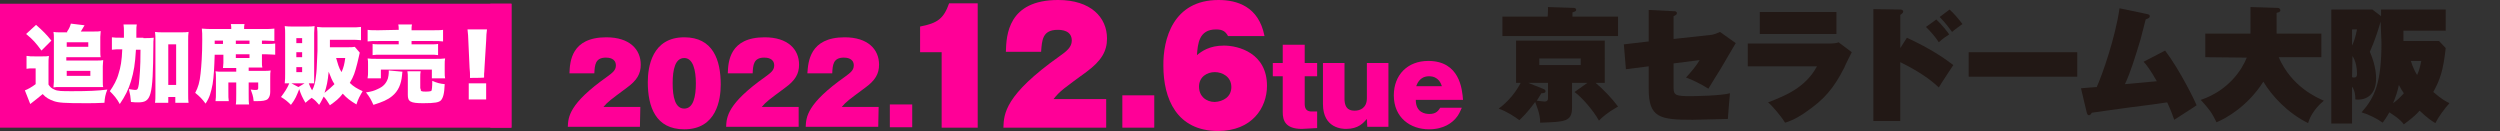
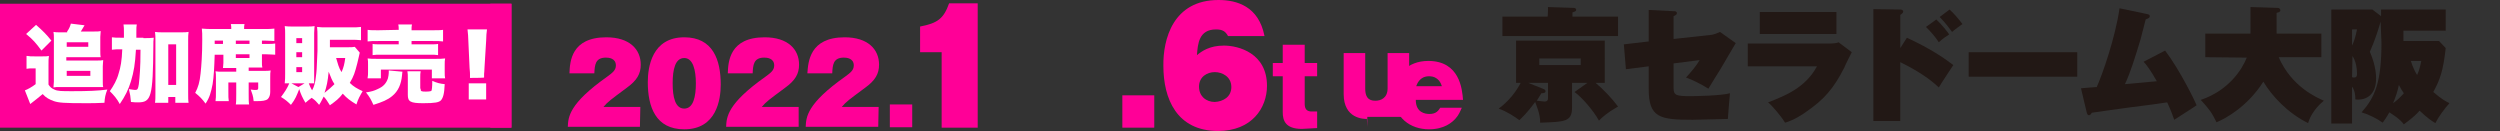
<svg xmlns="http://www.w3.org/2000/svg" version="1.1" id="b" x="0px" y="0px" viewBox="0 0 603.2 31.6" style="enable-background:new 0 0 603.2 31.6;" xml:space="preserve">
  <rect x="0" y="0" width="603.2" height="31.6" fill="#333333" stroke="none" />
  <style type="text/css">
	.st0{fill:#FF0097;}
	.st1{fill:#221815;}
	.st2{fill:#FFFFFF;}
</style>
  <g id="c">
    <g>
      <g>
        <g>
          <path class="st0" d="M154.4,30.6H137c0.1-2.4,0.3-5.6,9.5-12.1c1.2-0.9,2.1-1.5,2.1-2.7c0-1.8-1.8-1.9-2.4-1.9      c-2.6,0-2.7,1.8-2.8,3.8h-6c0.1-2.8,0.4-8.7,8.9-8.7c5.6,0,8.3,2.9,8.3,6.6c0,2.2-0.9,3.8-3.4,5.6c-3.9,2.9-4.5,3.3-5.6,4.6h8.9      L154.4,30.6L154.4,30.6z" />
          <path class="st0" d="M173.9,20.4c0,3.6-1,10.8-8.8,10.8c-6.9,0-8.8-5.4-8.8-11.4c0-3.6,1-10.8,8.8-10.8      C172,9,173.9,14.4,173.9,20.4z M165.1,14c-2.2,0-2.8,2.8-2.8,6.1s0.6,6.1,2.8,6.1s2.8-2.9,2.8-6.1S167.2,14,165.1,14z" />
          <path class="st0" d="M192.7,30.6h-17.5c0.1-2.4,0.3-5.6,9.5-12.1c1.2-0.9,2.1-1.5,2.1-2.7c0-1.8-1.8-1.9-2.4-1.9      c-2.6,0-2.7,1.8-2.8,3.8h-6c0.1-2.8,0.4-8.7,8.9-8.7c5.6,0,8.3,2.9,8.3,6.6c0,2.2-0.9,3.8-3.4,5.6c-3.9,2.9-4.5,3.3-5.6,4.6h8.9      V30.6L192.7,30.6z" />
          <path class="st0" d="M211.9,30.6h-17.5c0.1-2.4,0.3-5.6,9.5-12.1c1.2-0.9,2.1-1.5,2.1-2.7c0-1.8-1.8-1.9-2.4-1.9      c-2.6,0-2.7,1.8-2.8,3.8h-6c0.2-2.7,0.5-8.7,9-8.7c5.6,0,8.3,2.9,8.3,6.6c0,2.2-0.9,3.8-3.4,5.6c-3.9,2.9-4.5,3.3-5.6,4.6h8.9      L211.9,30.6L211.9,30.6z" />
          <path class="st0" d="M220.1,25.2v5.5h-5.4v-5.5H220.1z" />
          <path class="st0" d="M227.2,30.8V12.6H222V6.4c4.2-0.8,5.7-1.9,7-5.6h6.9v30H227.2z" />
-           <path class="st0" d="M266.9,30.8h-24.8c0.1-3.4,0.4-7.9,13.5-17.2c1.7-1.2,3-2.2,3-3.8c0-2.5-2.5-2.6-3.4-2.6      c-3.7,0-3.8,2.5-4,5.3h-8.5c0.1-4,0.5-12.5,12.6-12.5c7.9,0,11.8,4.2,11.8,9.3c0,3.1-1.4,5.4-4.9,8c-5.6,4.1-6.4,4.6-8,6.6h12.7      L266.9,30.8L266.9,30.8z" />
          <path class="st0" d="M278.5,23v7.8h-7.7V23H278.5z" />
          <path class="st0" d="M296.3,8.7c-0.6-1.1-1.3-1.6-2.9-1.6c-4.1,0-4.4,3.4-4.6,6.2c1.1-0.9,3-2.3,6.5-2.3s10.4,1.8,10.4,9.7      c0,5.4-3.7,10.9-11.8,10.9c-10,0-13.2-7.8-13.2-15.7C280.6,9.5,283,0,294,0c4.4,0,9.7,1.5,11.1,8.7H296.3z M297.1,21      c0-2.5-2.2-3.6-4-3.6s-3.8,1.1-3.8,3.5s1.8,3.7,3.8,3.7C295.1,24.5,297.1,23.4,297.1,21L297.1,21z" />
          <path class="st0" d="M314.8,18.4v6.7c0,1.4,0.7,1.8,1.7,1.8h1.3v4c-0.5,0-3.1,0.2-3.7,0.2c-4,0-4.6-2.1-4.6-4v-8.7h-2.4v-3.2      h2.4v-4.4h5.3v4.4h3v3.2L314.8,18.4L314.8,18.4z" />
-           <path class="st0" d="M329.9,30.6l-0.1-1.9c-0.8,0.9-2,2.4-5,2.4c-0.7,0-5.6,0-5.6-6v-9.9h5.2v8.6c0,2.8,1.6,2.9,2.5,2.9      c1.2,0,2.9-0.6,2.9-3v-8.5h5.2v15.4H329.9L329.9,30.6z" />
+           <path class="st0" d="M329.9,30.6l-0.1-1.9c-0.7,0-5.6,0-5.6-6v-9.9h5.2v8.6c0,2.8,1.6,2.9,2.5,2.9      c1.2,0,2.9-0.6,2.9-3v-8.5h5.2v15.4H329.9L329.9,30.6z" />
          <path class="st0" d="M341.6,24.1c0,3.1,2.3,3.4,3.3,3.4c1.7,0,2.2-0.9,2.6-1.5h5.2c-0.4,0.9-0.7,1.7-1.5,2.6s-2.7,2.6-6.4,2.6      c-4.5,0-8.5-2.8-8.5-8.2c0-4.9,3.3-8.3,8.3-8.3c7.6,0,8.2,6.8,8.4,9.4L341.6,24.1L341.6,24.1z M347.9,20.8      c-0.2-0.6-0.8-2.4-3.1-2.4s-2.9,1.9-3.1,2.4H347.9L347.9,20.8z" />
        </g>
        <g>
          <path class="st1" d="M365.8,20V9.8h21.4V20H385c2,1.7,3.8,3.6,5.4,5.7c-2.8,1.6-3.8,2.6-4.6,3.4c-1.4-2.5-4.1-5.6-5.9-6.9      L383,20h-3.7v6c0,3.4-1.8,3.4-7.7,3.6c0.1-2-1-4.4-1.2-5c-0.6,0.8-1.8,2.5-3.8,4.4c-1.1-0.8-2.8-2-5-2.8c3.5-2.5,5.2-6,5.3-6.2      H365.8L365.8,20z M373.5,1.7l6.1,0.2c0.7,0,0.7,0.4,0.7,0.5c0,0.3-0.3,0.4-0.9,0.6v1h11v4.7h-27.9V4h10.9      C373.5,4,373.5,1.7,373.5,1.7z M372.5,21.5c0.2,0.1,0.4,0.2,0.4,0.5c0,0.4-0.4,0.5-1,0.5c-0.3,0.5-0.5,0.8-1.1,1.8      c1.3,0.1,1.5,0.2,1.8,0.2s0.9,0,0.9-0.8V20h-4.7C368.7,20,372.5,21.5,372.5,21.5z M371.4,14.1v1.6h10v-1.6H371.4z" />
          <path class="st1" d="M397.8,2.4l6,0.3c0.3,0,0.8,0,0.8,0.5c0,0.3-0.3,0.5-0.8,0.7v5.5l9.2-1c0.6-0.1,1.4-0.4,2-0.7l3.8,2.7      c-1.2,2.1-2.5,4.2-3.7,6.3c-0.5,0.8-2.5,4-2.9,4.7c-1.7-1.1-4-2.2-5.4-2.7c1.2-1.3,2.4-2.7,3.3-4.2l-6.3,0.8v5.9      c0,1.8,0.6,2,4.1,2c1,0,7.4-0.1,9.5-0.7c0,0.5-0.1,0.8-0.3,3.5c0,0.4-0.2,2.3-0.2,2.7c-1.4,0-7.3,0.2-8.5,0.2      c-7.9,0-10.6-0.5-10.6-7.4V16l-5.5,0.7l-0.5-6l6-0.7V2.4L397.8,2.4z" />
          <path class="st1" d="M441.1,10.5c0.7,0,1.9,0,2.5-0.3l3.2,2.4c-0.3,0.6-1.6,3.1-1.8,3.7c-2.6,5.1-4.9,7.7-9.1,10.6      c-1.1,0.8-3.1,2.1-5.2,2.7c-0.9-1.5-3.1-4.1-4.1-4.9c4.1-1.6,9-3.5,11.8-8.7h-16.7v-5.5L441.1,10.5L441.1,10.5z M443.1,2.9v5.3      h-18.5V2.9H443.1L443.1,2.9z" />
          <path class="st1" d="M460.1,9.1c6,2.8,9.1,5,11.2,6.6c-0.2,0.3-3,4.5-3.5,5.4c-3.2-3.1-7.9-5.4-9.3-6.1v14.2H452v-27l6.5,0.1      c0.3,0,0.7,0.1,0.7,0.5s-0.5,0.6-0.7,0.8v8L460.1,9.1z M467.2,4.7c1.3,1.2,2.7,3,3.1,3.6c-0.3,0.2-1.7,1.1-2.5,1.9      c-0.9-1.4-2-2.6-3.1-3.7C464.7,6.5,467.2,4.7,467.2,4.7z M470.4,2.3c1,0.9,2.2,2.3,3.1,3.5c-0.8,0.6-1.7,1.2-2.5,1.9      c-0.6-0.8-1.6-2.2-3-3.6L470.4,2.3z" />
          <path class="st1" d="M501.2,12.6v5.9H475v-5.9H501.2z" />
          <path class="st1" d="M522.4,12.2c3.7,4.9,7.3,12.4,7.6,13.2c-0.8,0.6-4.7,3-5.4,3.5c-0.6-1.8-1.5-3.8-1.7-4.2      c-2.8,0.4-7,1-8.9,1.2c-2.4,0.3-7.1,1-9.3,1.3c-0.2,0.4-0.4,0.6-0.7,0.6s-0.4-0.3-0.5-0.6l-1.4-5.9c0.3,0,3.2-0.3,3.8-0.3      c1.4-3.1,4.5-12,5.5-19l6.7,1.4c0.4,0.1,0.6,0.2,0.6,0.5c0,0.4-0.3,0.5-1,0.8c-0.2,0.8-1,4-1.2,4.7c-1.3,4.3-2.5,8.2-3.8,10.9      c0.2,0,6.8-0.6,7.7-0.7c-1.6-2.8-2.6-4.1-3.2-4.7L522.4,12.2L522.4,12.2z" />
          <path class="st1" d="M532.1,13.8V8.1H543V1.7l6.5,0.2c0.6,0,0.7,0.4,0.7,0.6c0,0.4-0.5,0.5-0.9,0.6v5h10.8v5.7h-10.3      c3.1,7.1,9.1,9.7,10.9,10.5c-1.7,1.4-3.2,3.3-3.8,5.4c-4.9-2.4-8.8-6.6-10.8-10c-3.8,6-9.1,8.9-11.3,9.8      c-1.1-2.3-1.8-3.2-3.8-5.4c6.8-2.3,10-7.4,11.1-10.2L532.1,13.8L532.1,13.8z" />
          <path class="st1" d="M574.4,5.2c-0.4,1.4-1.3,4.4-2.6,7.3c1.5,3.4,1.5,5.9,1.5,6.5c0,3.6-2.1,5.3-5,5c0-1.9-0.5-2.7-0.8-3.1v8.9      h-5V2.3h9.9l2.1,1.6V2.3h15.6v5.1h-10.2v2.5h8.6l1.6,1.7c-0.6,5.5-1.4,7.7-3,10.6c2.1,1.8,3.1,2.3,3.9,2.7      c-1.2,1.3-2.7,3.4-3.4,4.8c-1-0.6-1.9-1.2-3.8-3c-1.4,1.6-2.9,2.6-3.8,3.3c-0.9-1.3-3.2-2.7-3.5-2.9c-0.6,1.1-1.1,1.8-1.6,2.5      c-1.4-1-3.4-2-5.1-2.5c3.2-3.6,4.8-7.2,4.8-16.8L574.4,5.2L574.4,5.2z M567.5,7.1V11c0.4-0.8,0.8-1.9,1.2-3.9H567.5z       M567.5,18.6c0.2,0.1,0.3,0.1,0.5,0.1c0.7,0,0.7-0.6,0.7-0.9c0-1.2-0.2-2.9-1.1-4.3L567.5,18.6L567.5,18.6z M577.4,24.9      c1-0.7,1.8-1.5,2.6-2.4c-0.4-0.6-0.8-1.2-1.2-2C578.5,22.1,577.9,23.7,577.4,24.9z M581.7,14.7c0.1,0.3,0.5,1.8,1.5,3.4      c0.6-1.3,0.8-2.4,1-3.4C584.2,14.7,581.7,14.7,581.7,14.7z" />
        </g>
        <rect x="118.3" y="0.9" class="st0" width="5.1" height="29.9" />
      </g>
      <g>
        <g>
          <rect y="0.9" class="st0" width="123.4" height="29.9" />
        </g>
      </g>
    </g>
    <g>
      <path class="st2" d="M6.6,13.5c0.6,0.1,0.8,0.1,1.7,0.1h2c0.7,0,1.1,0,1.5-0.1c-0.1,0.6-0.1,1.1-0.1,2.4v4.5    c0.4,0.6,0.7,0.9,1.4,1.2c0.8,0.4,1.8,0.4,4.4,0.4c3.7,0,6.3-0.1,8.4-0.4c-0.5,1.3-0.6,1.9-0.7,3.2c-1.9,0.1-3.1,0.1-4.4,0.1    c-5.3,0-6.6-0.1-7.8-0.5c-1.1-0.4-1.9-0.8-2.7-1.7c-1.1,0.9-1.7,1.4-3,2.4L6,21.8c0.6-0.2,1.7-0.8,2.6-1.5v-3.8H7.7    c-0.5,0-0.7,0-1.3,0.1v-3.1H6.6z M8.7,6c1.7,1.5,2.5,2.3,3.7,3.8L10,12.2c-1.3-1.8-2.1-2.7-3.7-4L8.7,6z M16.2,7.6    c0.5-0.7,0.7-1.2,0.9-1.9l3.3,0.4c-0.4,0.6-0.6,1.1-0.9,1.5h3.3c0.7,0,1.1,0,1.5-0.1c0,0.5-0.1,0.9-0.1,1.4v3.2    c0,0.7,0,1.3,0.1,1.7c-0.6,0-0.8,0-1.3,0h-7v0.8h7.5c0.7,0,0.9,0,1.4-0.1c0,0.5-0.1,0.8-0.1,1.5v3.6c0,0.6,0,1.1,0.1,1.4    c-0.6,0-0.9,0-1.5,0h-9.1c-0.6,0-0.9,0-1.4,0.1c0-0.5,0.1-0.9,0.1-1.4V9.1c0-0.5,0-0.9-0.1-1.4c0.5,0.1,0.9,0.1,1.5,0.1h1.8V7.6z     M16.1,11.3h5.2v-1.1h-5.2V11.3z M16.1,18.3h5.7v-1.2h-5.7V18.3z" />
      <path class="st2" d="M34.6,9.2c1.1,0,1.8,0,2.5-0.1c-0.1,0.7-0.1,0.9-0.1,2c-0.1,12.3-0.5,13.6-3.7,13.6c-0.5,0-0.9,0-1.7-0.1    c-0.1-1.2-0.2-1.9-0.5-3.1c0.7,0.1,1.3,0.2,1.5,0.2c0.6,0,0.7-0.2,0.9-1.4c0.2-1.9,0.4-3.8,0.4-8.3h-1.1c-0.2,3.4-0.5,5.3-1.2,7.6    c-0.6,2-1.4,3.6-2.7,5.5c-0.7-1.3-1.4-2.1-2.4-3.1c0.9-1.3,1.7-2.7,2.1-4.2c0.5-1.5,0.8-3.2,0.9-5.9H29c-0.8,0-1.3,0-2,0.1v-3    c0.6,0.1,1.2,0.1,2.4,0.1h0.5c0-0.6,0-0.8,0-1.1c0-1.1,0-1.5-0.1-2.1H33c-0.1,0.5-0.1,0.8-0.1,2c0,0.5,0,0.7,0,1.2H34.6z     M40.6,24.8h-3.2c0.1-0.6,0.1-1.4,0.1-2.4V9.8c0-0.9,0-1.4-0.1-2.1c0.6,0.1,1.1,0.1,1.9,0.1h4.3c0.9,0,1.4,0,1.9-0.1    c-0.1,0.7-0.1,1.2-0.1,2.1v12.5c0,1.2,0,1.9,0.1,2.5h-3.2v-1.4h-1.7V24.8z M40.6,20.5h1.9v-9.8h-1.9V20.5z" />
      <path class="st2" d="M51.8,13.2c-0.1,3.1-0.2,5.2-0.5,7.1c-0.4,2-0.7,3.2-1.7,4.7c-0.8-1.1-1.4-1.7-2.5-2.6    c0.7-1.3,1.1-2.6,1.3-4.7c0.2-1.9,0.4-4.5,0.4-8.1c0-1.4,0-1.8-0.1-2.7c0.8,0.1,1.8,0.1,2.8,0.1h4.3V6.9c0-0.4,0-0.7-0.1-1.1H59    c-0.1,0.4-0.1,0.6-0.1,1.1v0.1h4.7c1.2,0,1.9,0,2.6-0.1v3c-0.6,0-1.1-0.1-2.1-0.1h-0.9v0.8h1.1c1.2,0,1.5,0,2.1-0.1v2.7    c-0.6,0-1.1-0.1-2.1-0.1h-1.1v2c0,0.5,0,0.8,0.1,1.2c-0.5,0-0.6,0-1.3,0h-2v0.8h3.3c0.9,0,1.5,0,2-0.1c-0.1,0.5-0.1,0.8-0.1,1.9    v3.3c0,0.7-0.2,1.3-0.6,1.7c-0.5,0.4-1.3,0.5-2.6,0.5c-0.1,0-0.5,0-0.8,0c-0.1-1.3-0.4-1.9-0.7-2.8c0.5,0.1,0.8,0.1,1.2,0.1    c0.5,0,0.6-0.1,0.6-0.5v-1.3H60v2.7c0,1.3,0,2,0.1,2.6h-3.2c0.1-0.6,0.1-1.4,0.1-2.6v-2.7h-1.9v2c0,1.4,0,1.9,0.1,2.5H52    c0.1-0.6,0.1-1.2,0.1-2.5v-3.2c0-0.6,0-1.1-0.1-1.5c0.5,0.1,0.9,0.1,1.8,0.1H57v-0.9h-1.9c-0.7,0-0.8,0-1.3,0    c0-0.4,0.1-0.7,0.1-1.2v-2h-2.1V13.2z M53.8,10.6V9.8h-2v0.8H53.8z M60.2,10.6V9.8h-3.3v0.8H60.2z M56.9,14h3.3v-0.9h-3.3V14z" />
      <path class="st2" d="M86.8,12.7c-0.1,0.4-0.1,0.4-0.2,0.9c0,0.1,0,0.1-0.4,1.7c-0.6,2.3-0.8,3-1.8,4.7c0.9,0.9,1.8,1.4,3.1,2    c-0.7,1.2-1.1,1.9-1.5,3.2c-1.5-0.9-2.3-1.5-3.3-2.6c-0.9,1.2-1.7,1.8-3.1,2.8c-0.6-0.9-0.9-1.5-1.5-2.1c-0.4,0.7-0.5,1.1-1.1,2    c-0.6-0.7-0.9-1.1-1.8-1.7c-0.7,0.5-0.9,0.7-1.5,1.2c-0.7-1.2-1.1-2-1.5-3.3c-0.6,1.5-0.9,2.4-2,3.8c-0.8-0.8-1.4-1.3-2.4-1.9    c0.9-1.2,1.5-2.1,2-3.3c-0.6,0-0.7,0-1.1,0c0.1-0.8,0.1-1.5,0.1-2.3V8.2c0-0.7,0-1.3-0.1-1.9c0.7,0.1,1.1,0.1,1.8,0.1h3.7    c0.7,0,1.1,0,1.7-0.1c0,0.5-0.1,0.8-0.1,1.7v10.4c0,0.9,0,1.3,0,1.7c-0.4,0-0.6,0-1.3,0c0.2,0.6,0.5,1.2,0.8,1.7    c0.5-0.9,0.8-2,0.9-3.2c0.2-1.5,0.2-1.5,0.4-6.3c0-0.4,0-2.4,0-3.3c0-1.1,0-1.7-0.1-2.5c0.8,0.1,1.4,0.1,2.5,0.1h5.6    c1.1,0,1.8,0,2.5-0.1v3.2c-0.8-0.1-1.5-0.1-2.5-0.1h-5v1.8h4.3c0.8,0,1.2,0,1.7-0.1L86.8,12.7z M73.5,20.1h-3.2l1.7,0.9L73.5,20.1    z M71.5,10.4h1.4V9.2h-1.4V10.4z M71.5,13.8h1.4v-1.2h-1.4V13.8z M71.5,17.4h1.4v-1.2h-1.4V17.4z M78.3,22.4    c0.9-0.7,1.7-1.4,2.4-2.1c-0.6-0.9-0.8-1.5-1.4-3C79.1,19.6,78.8,20.9,78.3,22.4z M81.1,14c0.4,1.3,0.6,2.3,1.3,3.4    c0.5-1.1,0.7-1.9,0.9-3.4H81.1z" />
      <path class="st2" d="M97.1,17.3c0,0.2-0.1,0.4-0.1,0.9c-0.2,2.1-0.9,3.8-2.4,5c-1.1,0.9-2.3,1.4-4.5,2.1c-0.6-1.3-0.9-1.9-1.8-3    c1.3-0.2,2-0.4,2.8-0.8c1.4-0.6,2.1-1.4,2.5-2.6c0.1-0.5,0.2-0.9,0.2-1.3c0-0.1,0-0.4,0-0.6L97.1,17.3z M88.7,18.8    c0.1-0.5,0.1-0.9,0.1-1.5v-1.7c0-0.7,0-1.1-0.1-1.5c0.6,0.1,1.2,0.1,2.4,0.1h13.9c1.1,0,1.7,0,2.4-0.1c-0.1,0.5-0.1,0.8-0.1,1.5    v1.8c0,0.6,0,1.1,0.1,1.5h-3.2v-2.1H91.9v2.1h-3.2V18.8z M96.2,7.2c0-0.6,0-0.9-0.1-1.3h3.3c-0.1,0.4-0.1,0.7-0.1,1.3v0.1h5    c1.2,0,2,0,2.6-0.1V10c-0.7-0.1-1.3-0.1-2.5-0.1h-5.1v0.8h4.4c0.9,0,1.5,0,2-0.1v2.7c-0.6-0.1-1.1-0.1-2-0.1H91.9    c-0.9,0-1.4,0-2,0.1v-2.7c0.5,0.1,1.1,0.1,2,0.1h4.3V9.9h-4.9c-1.2,0-1.9,0-2.6,0.1V7.2c0.6,0.1,1.4,0.1,2.6,0.1L96.2,7.2    L96.2,7.2z M101.5,21.5c0,0.5,0.1,0.6,1.2,0.6c0.9,0,1.3-0.1,1.4-0.2c0.1-0.2,0.2-0.9,0.2-2.4c1.1,0.5,1.9,0.7,3,0.8    c-0.1,2.4-0.4,3.3-0.9,3.9c-0.5,0.5-1.4,0.7-4.3,0.7c-3.1,0-3.7-0.4-3.7-2V19c0-0.8,0-1.3-0.1-1.8h3.2c-0.1,0.5-0.1,0.8-0.1,1.5    v2.7H101.5z" />
      <path class="st2" d="M113.4,18.8c0-0.4,0-0.6,0-0.9s0-0.4-0.1-1.5L113,9.8c0-0.8-0.1-1.8-0.2-2.7h4.7c-0.1,0.5-0.2,1.9-0.2,2.7    l-0.4,6.5c0,0.8-0.1,1.3-0.1,1.5s0,0.5,0,0.9C116.8,18.8,113.4,18.8,113.4,18.8z M113.1,24v-3.9h4.2V24H113.1z" />
    </g>
  </g>
</svg>